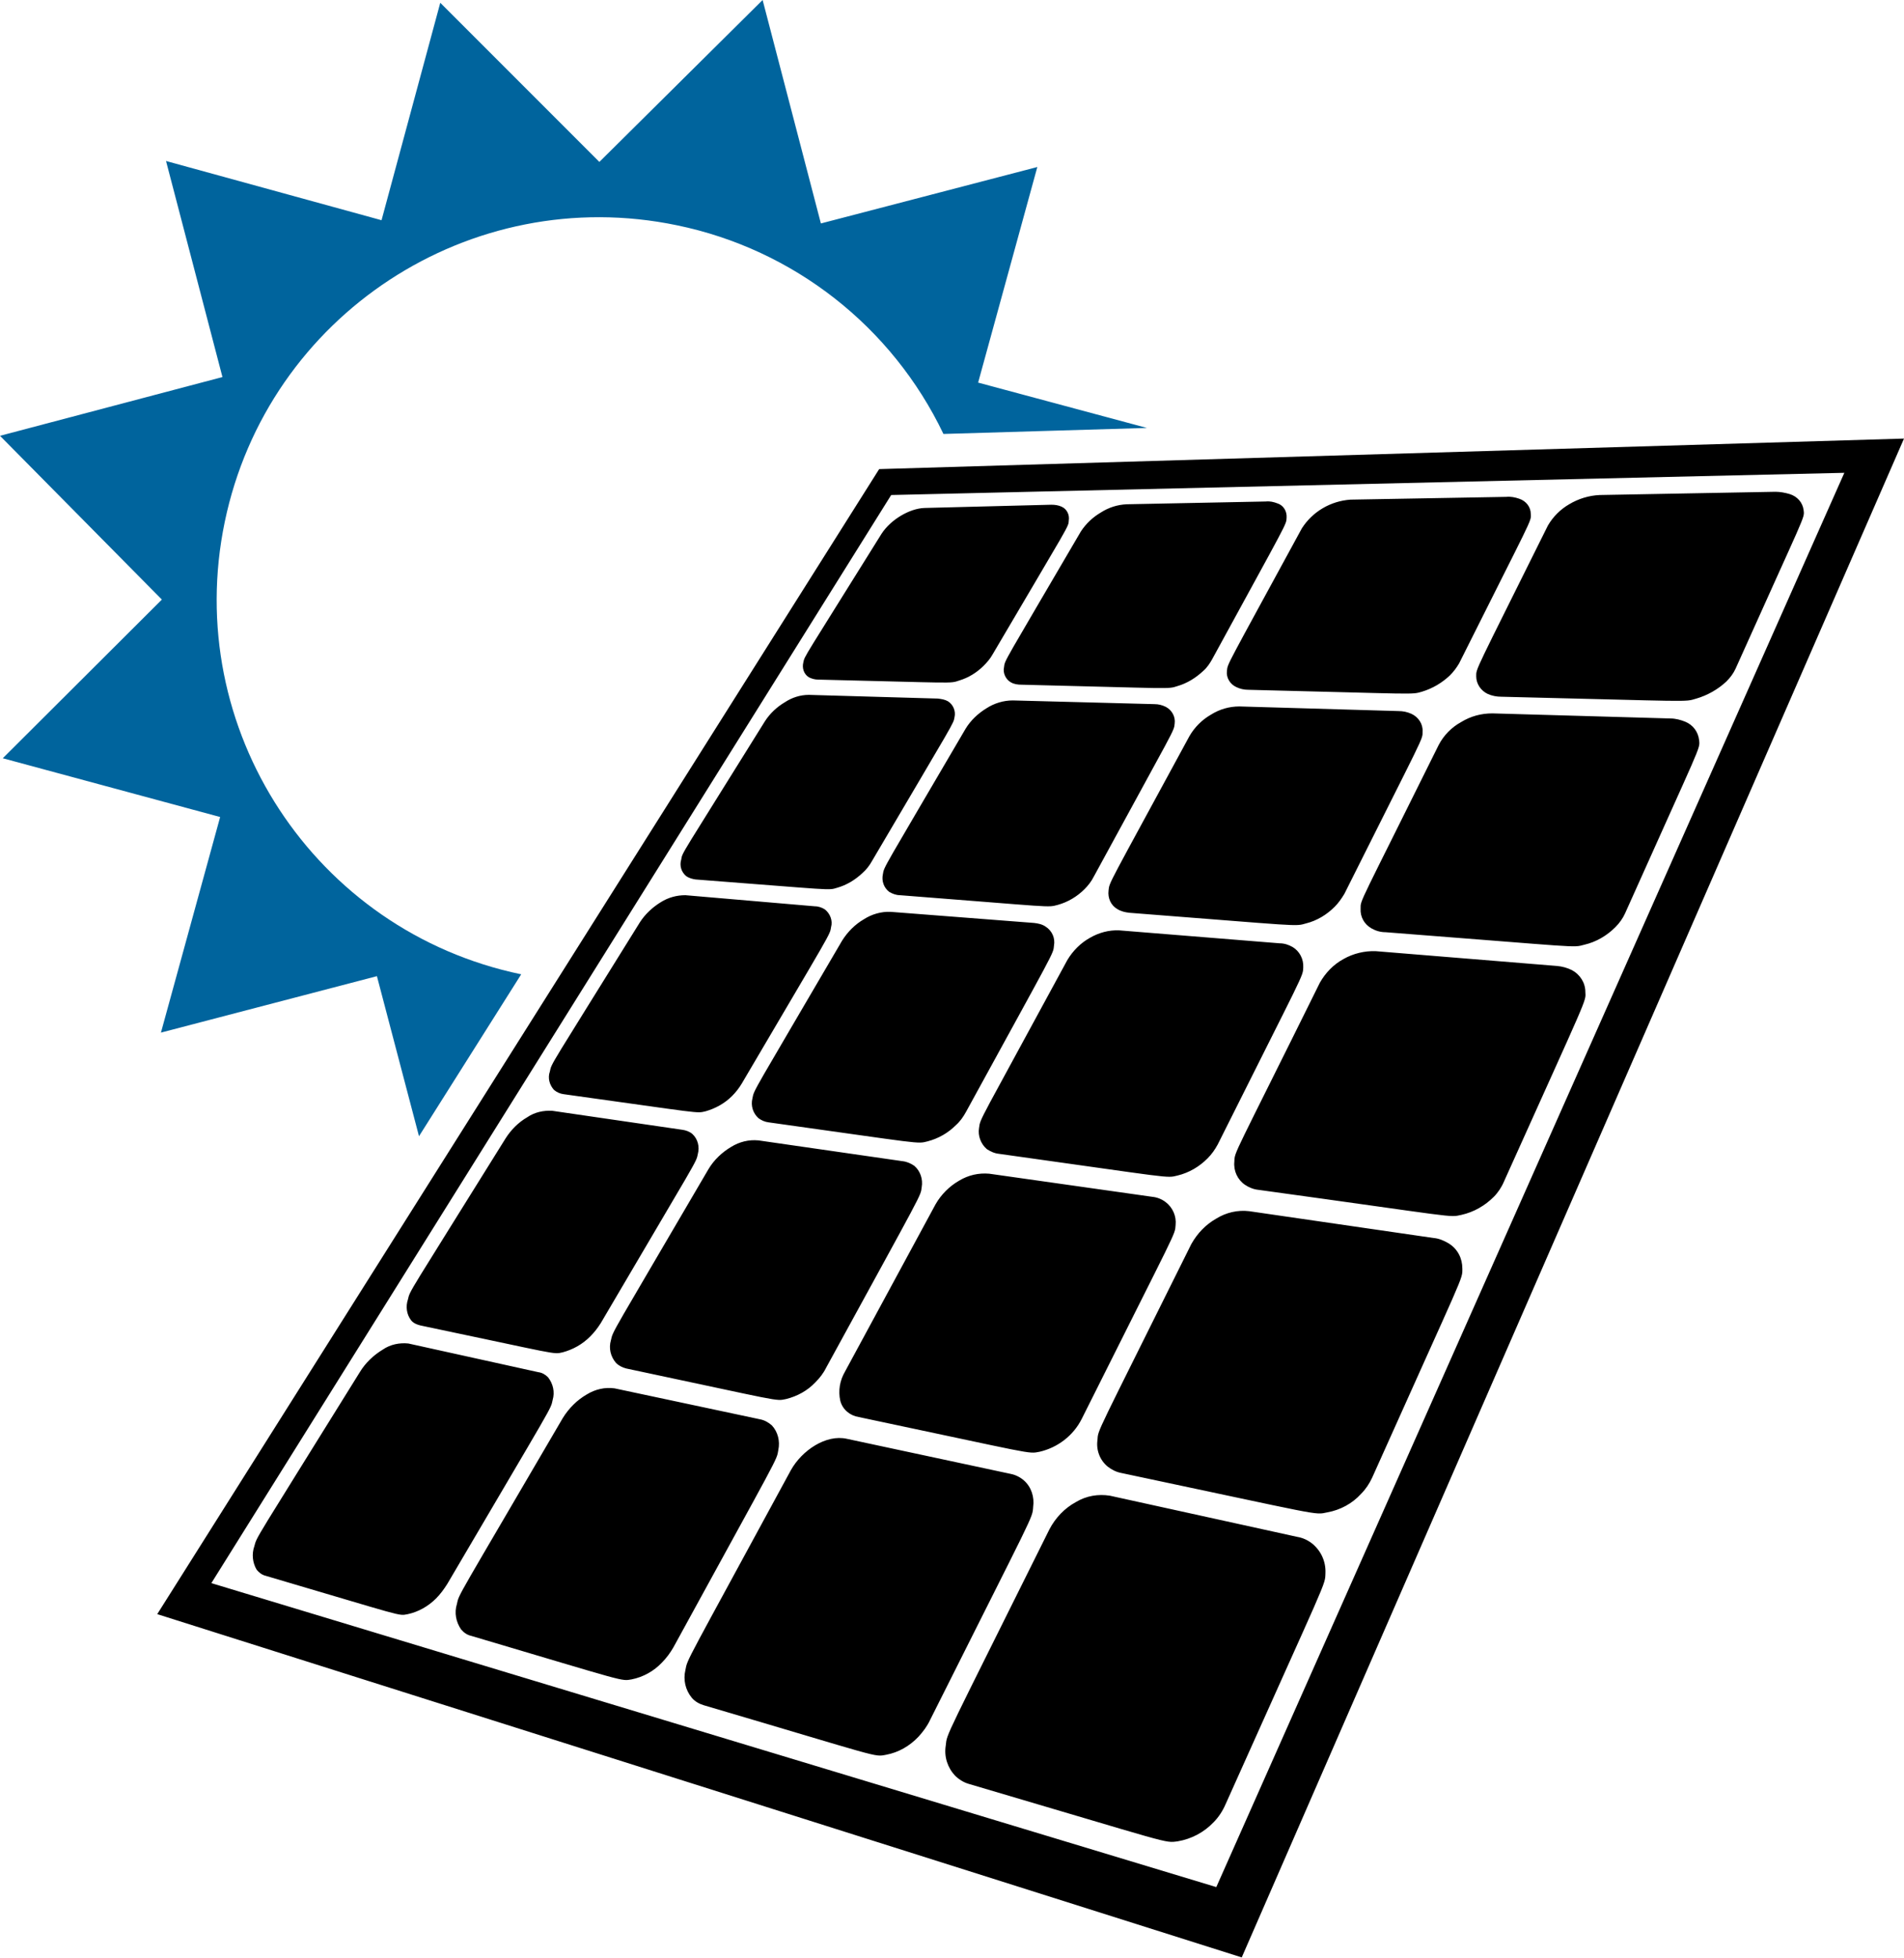
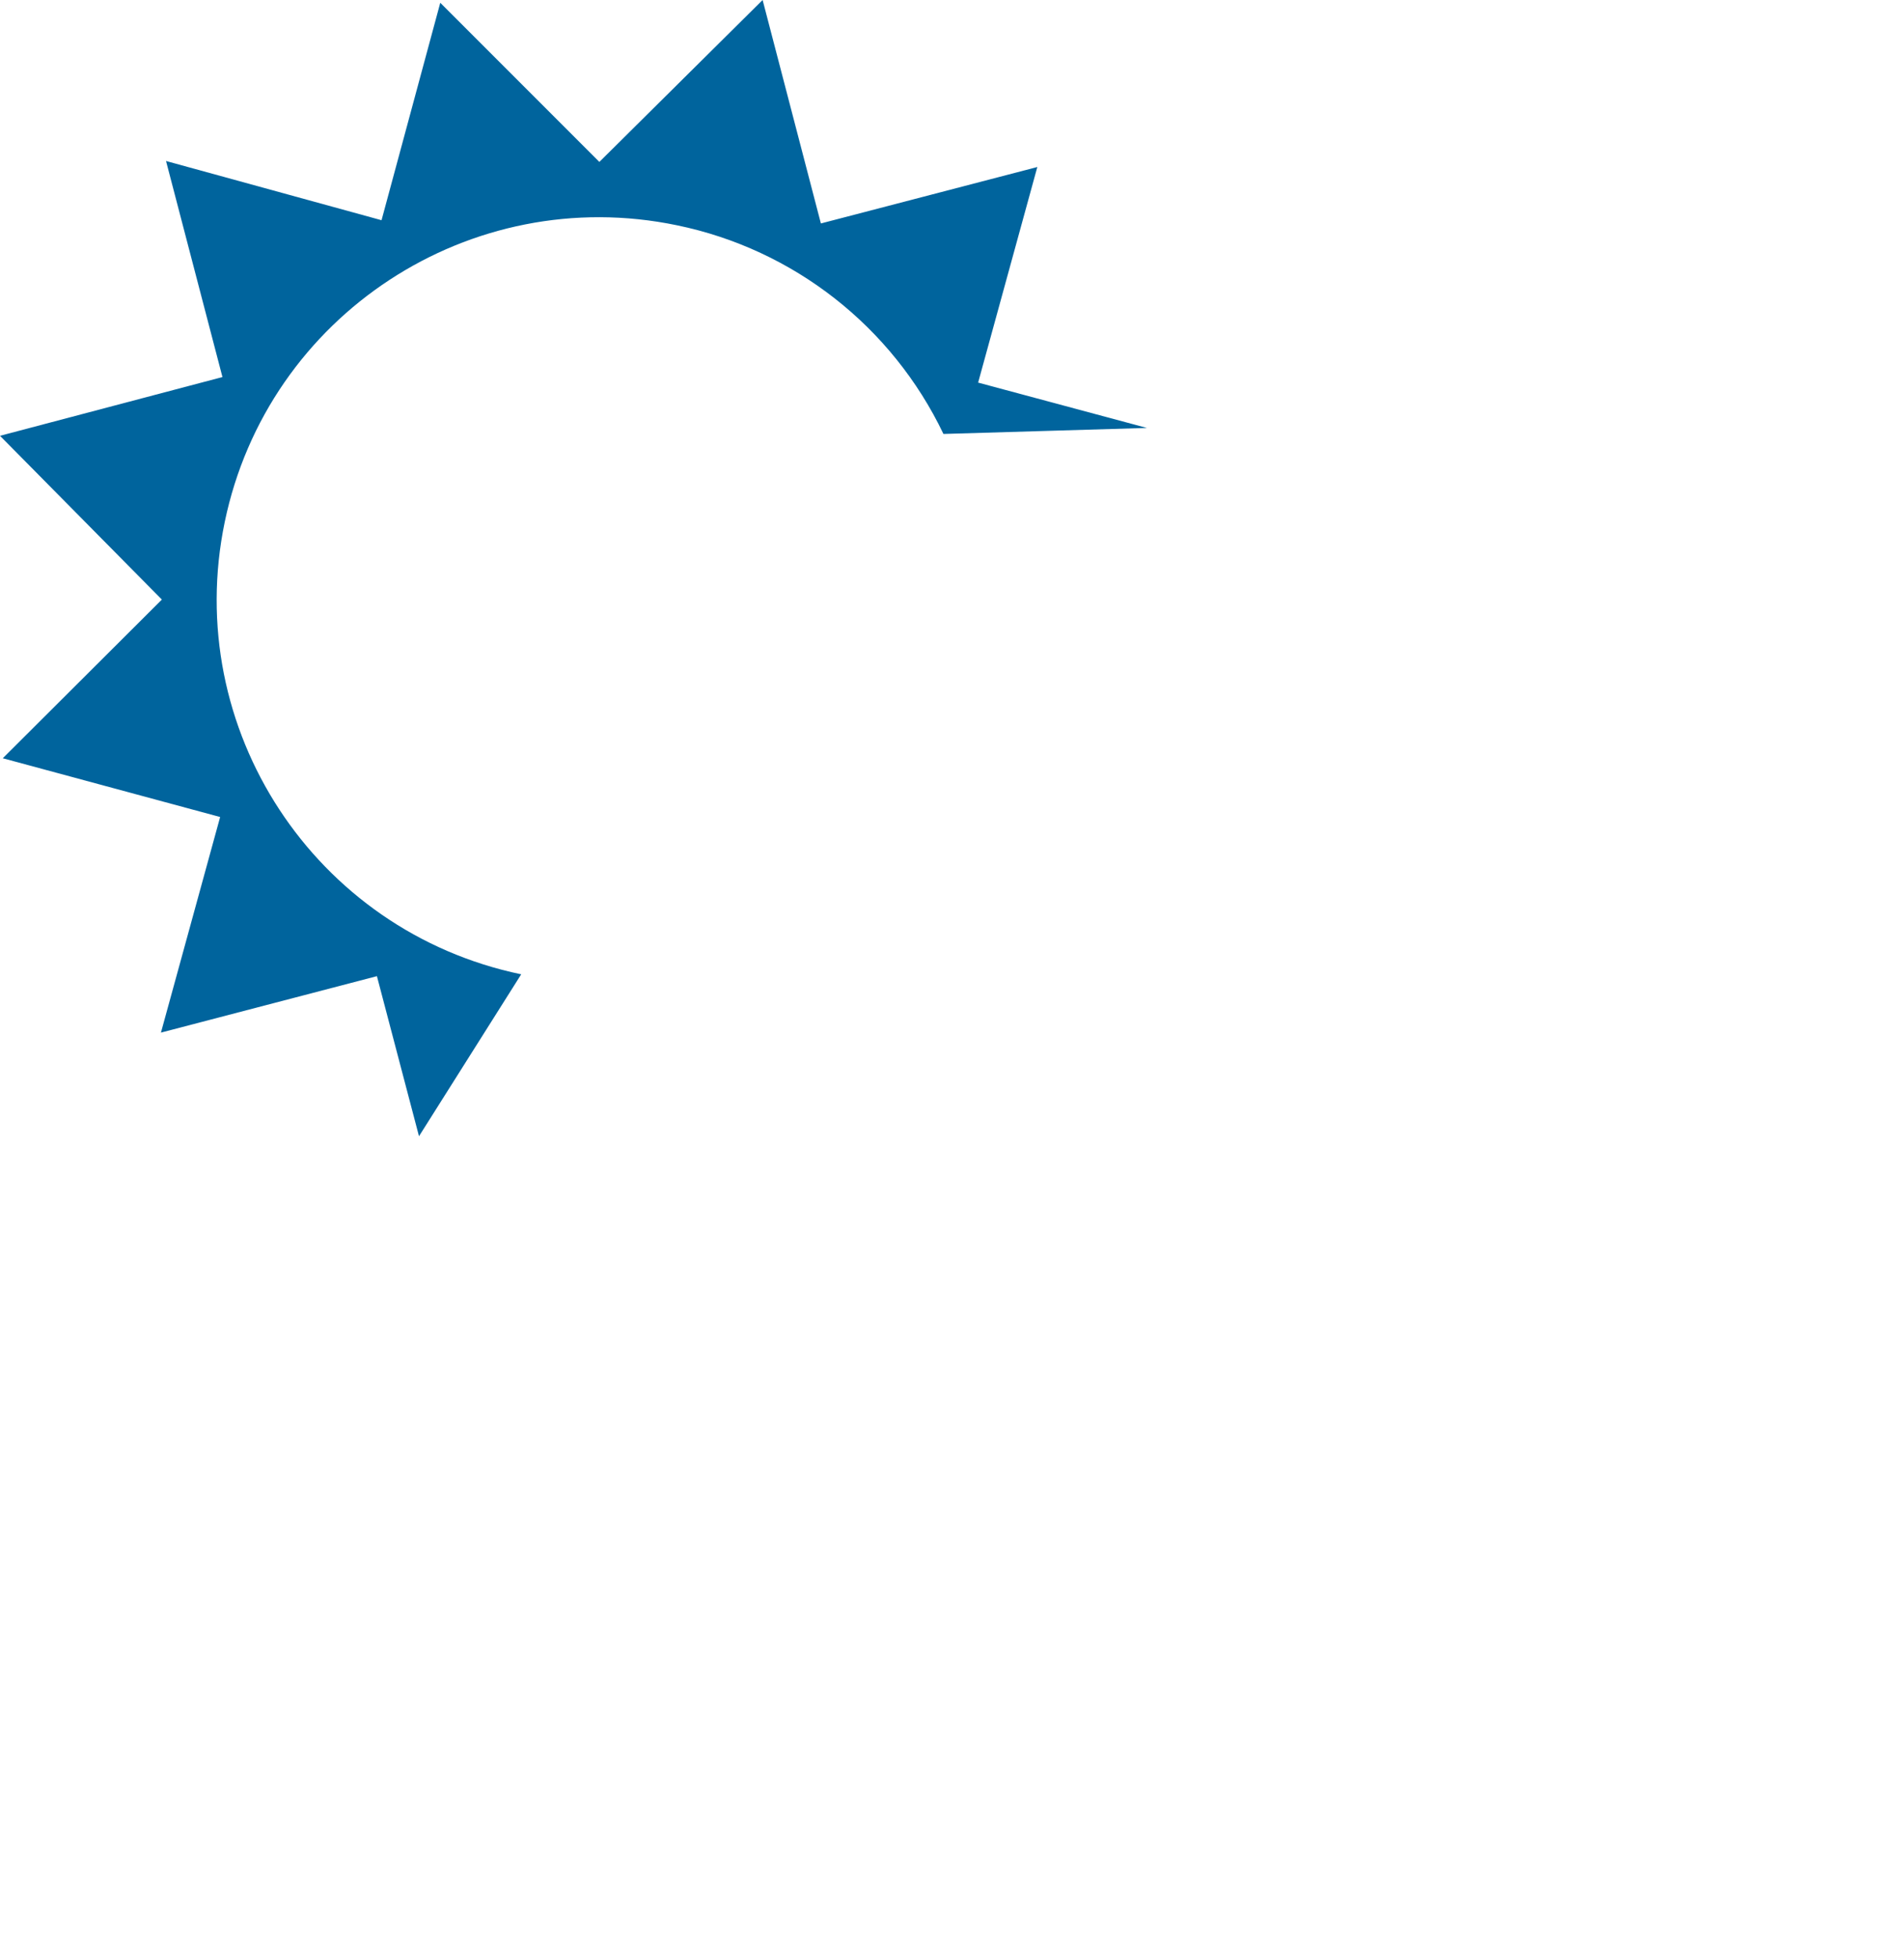
<svg xmlns="http://www.w3.org/2000/svg" version="1.1" id="Layer_2" x="0px" y="0px" viewBox="0 0 411.7 423.2" style="enable-background:new 0 0 411.7 423.2;" xml:space="preserve">
  <style type="text/css">
	.st1{fill:#00649D;}
	.st0{fill:#000000;}
</style>
-   <path class="st0" d="M199.9,109.8c-3.2,0.1-7.3,2.5-9.3,5.6c-17,27.3-16.6,26.3-16.9,27.8c-0.3,1.2,0.1,2.5,1.2,3.2  c0.6,0.3,1.3,0.5,2,0.5c29.9,0.7,28.4,0.9,30.5,0.2c2-0.6,3.8-1.7,5.3-3.2c0.7-0.7,1.4-1.5,1.9-2.4c17-28.9,16.4-27.5,16.5-29  c0.2-1.2-0.4-2.5-1.6-3c-0.7-0.3-1.4-0.4-2.2-0.4L199.9,109.8z M243.6,109c-2,0.1-3.9,0.7-5.6,1.8c-1.7,1-3.2,2.4-4.3,4.1  c-16.9,28.9-16.4,27.7-16.6,29.3c-0.3,1.3,0.4,2.7,1.5,3.3c0.7,0.4,1.5,0.5,2.3,0.5c33.1,0.8,31.5,1,33.7,0.3c2.1-0.6,4-1.8,5.6-3.3  c0.8-0.7,1.4-1.6,1.9-2.5c16.6-30.4,16-29,16.1-30.6c0.1-1.4-0.7-2.7-2-3.1c-0.8-0.3-1.6-0.5-2.5-0.4L243.6,109z M292,108  c-4.3,0.3-8.2,2.6-10.5,6.2c-16.7,30.7-16,29.1-16.2,30.8c-0.2,1.5,0.7,2.9,2,3.5c0.8,0.4,1.7,0.6,2.6,0.6c37,0.9,35.2,1.1,37.6,0.4  c2.3-0.7,4.3-1.9,6-3.5c0.8-0.8,1.4-1.6,2-2.6c16-32,15.6-30.6,15.5-32.3c0-1.5-1-2.8-2.5-3.3c-0.9-0.3-1.8-0.5-2.8-0.4L292,108z   M345.9,107c-2.3,0.1-4.6,0.8-6.6,2c-1.9,1.1-3.5,2.7-4.6,4.6c-16,32.2-15.5,30.8-15.5,32.6c0,1.6,1,3.1,2.5,3.8  c0.9,0.4,1.9,0.6,2.9,0.6c42,1,39.5,1.2,42.2,0.4c2.4-0.7,4.7-2,6.5-3.7c0.8-0.8,1.5-1.7,2-2.8c15.3-34.1,14.9-32.4,14.7-34.2  c-0.2-1.7-1.4-3-3-3.5c-1-0.3-2.1-0.5-3.1-0.5L345.9,107z M174.9,150.2c-1.9,0-3.7,0.6-5.2,1.6c-1.7,1-3.2,2.4-4.3,4.1  c-18.6,29.9-17.8,28.2-18.1,29.9c-0.4,1.3,0,2.7,1.1,3.6c0.6,0.4,1.3,0.6,2,0.7c30.1,2.3,28.6,2.4,30.6,1.8c2.1-0.6,3.9-1.7,5.5-3.2  c0.8-0.7,1.5-1.6,2-2.5c18.3-31.1,17.6-29.6,17.9-31.2c0.3-1.3-0.3-2.7-1.4-3.4c-0.7-0.4-1.4-0.5-2.2-0.6L174.9,150.2z M219,151.4  c-2,0-4,0.6-5.7,1.7c-1.8,1.1-3.4,2.6-4.5,4.4c-18.2,31.1-17.6,29.7-17.9,31.5c-0.3,1.4,0.2,2.9,1.4,3.8c0.7,0.4,1.5,0.7,2.3,0.7  c33.6,2.6,31.8,2.7,34.1,2.1c2.2-0.6,4.2-1.8,5.8-3.4c0.8-0.8,1.5-1.7,2-2.7c17.9-32.9,17.3-31.3,17.5-33.1c0.2-1.5-0.6-2.9-1.9-3.6  c-0.8-0.4-1.6-0.6-2.5-0.6L219,151.4z M268,152.7c-2.2,0-4.3,0.6-6.2,1.8c-1.9,1.1-3.5,2.7-4.6,4.6c-17.9,33-17.3,31.5-17.5,33.4  c-0.2,1.6,0.5,3.2,1.9,4c0.8,0.5,1.7,0.7,2.6,0.8c37.5,2.9,35.7,3,38.2,2.3c2.4-0.6,4.5-1.9,6.2-3.6c0.8-0.8,1.5-1.8,2.1-2.8  c17.5-35,16.9-33.2,16.9-35.1c0.1-1.6-0.9-3.1-2.4-3.8c-0.9-0.4-1.8-0.6-2.8-0.6L268,152.7z M322.7,154.2c-2.4,0-4.7,0.6-6.8,1.9  c-2,1.1-3.7,2.8-4.8,4.9c-17.4,35.1-16.9,33.4-16.9,35.4c-0.1,1.8,0.8,3.4,2.4,4.3c0.9,0.5,1.9,0.8,3,0.8c42.9,3.3,40.3,3.4,43,2.7  c2.6-0.6,4.9-2,6.7-3.8c0.9-0.9,1.6-1.9,2.1-3c16.6-37.1,16.2-35.4,16-37.4c-0.2-1.8-1.3-3.3-3-4c-1-0.4-2.1-0.7-3.2-0.7  L322.7,154.2z M148.2,193.5c-1.9,0-3.7,0.5-5.3,1.5c-1.8,1.1-3.4,2.6-4.5,4.3c-19.8,31.9-19.1,30.4-19.5,32.3  c-0.5,1.4-0.1,2.9,0.9,4c0.6,0.5,1.3,0.8,2,0.9c30.3,4.2,28.7,4.2,30.8,3.7c2.1-0.6,4.1-1.7,5.7-3.3c0.8-0.8,1.5-1.7,2.1-2.7  c19.7-33.5,19-32,19.3-33.8c0.4-1.4-0.2-2.9-1.3-3.8c-0.6-0.4-1.4-0.7-2.2-0.7L148.2,193.5z M192.6,197.1c-2-0.1-4.1,0.5-5.8,1.6  c-1.9,1.1-3.5,2.7-4.7,4.6c-19.7,33.7-19,32.1-19.4,34.1c-0.4,1.6,0.1,3.2,1.3,4.3c0.7,0.5,1.4,0.8,2.2,0.9  c33.7,4.7,32,4.7,34.4,4.1c2.3-0.6,4.4-1.8,6.1-3.5c0.9-0.8,1.6-1.8,2.2-2.9c19.6-35.8,18.8-34,19-35.9c0.3-1.6-0.4-3.2-1.8-4.1  c-0.7-0.5-1.6-0.7-2.5-0.8L192.6,197.1z M242,201.1c-2.2-0.1-4.4,0.5-6.3,1.6c-2,1.1-3.7,2.8-4.9,4.8  c-19.4,35.8-18.8,34.1-19.1,36.3c-0.3,1.7,0.4,3.5,1.7,4.6c0.8,0.5,1.6,0.9,2.6,1c38,5.3,36.1,5.3,38.6,4.7c2.5-0.6,4.7-1.9,6.5-3.7  c0.9-0.9,1.6-1.9,2.2-3c18.9-37.8,18.4-36.2,18.5-38.3c0.1-1.8-0.8-3.5-2.3-4.4c-0.9-0.5-1.8-0.8-2.8-0.8L242,201.1z M297.5,205.6  c-2.4-0.1-4.9,0.5-7,1.7c-2.2,1.2-3.9,3-5.1,5.1c-18.9,38.2-18.4,36.4-18.5,38.7c-0.2,2,0.7,3.9,2.3,5c0.9,0.6,1.9,1,3,1.1  c43.6,6,41,6,43.8,5.4c2.7-0.6,5.1-2,7-3.9c0.9-0.9,1.7-2.1,2.2-3.3c18.5-41.1,17.7-38.8,17.6-41c0-2-1.2-3.8-2.9-4.7  c-1-0.5-2.1-0.8-3.2-0.9L297.5,205.6z M119.4,240.1c-1.9-0.1-3.8,0.3-5.4,1.4c-1.9,1.1-3.5,2.7-4.7,4.6  c-21.4,34.4-20.6,32.7-21.1,34.8c-0.5,1.5-0.3,3.2,0.7,4.5c0.5,0.6,1.2,0.9,2,1.1c30.1,6.3,28.6,6.3,30.8,5.8  c2.2-0.6,4.2-1.7,5.9-3.4c0.9-0.9,1.6-1.8,2.3-2.9c21.2-36.1,20.6-34.6,21-36.6c0.4-1.5,0-3.2-1.2-4.3c-0.6-0.5-1.4-0.8-2.2-0.9  L119.4,240.1z M164,246.5c-2.1-0.2-4.1,0.3-5.9,1.4c-2,1.2-3.7,2.8-4.9,4.8c-21.4,36.6-20.6,34.8-21.1,37c-0.5,1.7-0.1,3.5,1.1,4.9  c0.6,0.6,1.4,1,2.2,1.2c34,7.2,32.2,7.1,34.6,6.6c2.4-0.6,4.6-1.8,6.3-3.6c0.9-0.9,1.7-1.9,2.3-3.1c21.5-39.3,20.4-37,20.7-39.1  c0.3-1.7-0.3-3.5-1.6-4.6c-0.7-0.5-1.6-0.9-2.5-1L164,246.5z M213.9,253.7c-2.3-0.2-4.5,0.3-6.5,1.5c-2.1,1.2-3.9,3-5.1,5.1  l-19.6,36.2c-1.1,1.9-1.5,4.1-1,6.3c0.5,1.9,2.1,3.2,4,3.5c38.4,8.1,36.5,8,39.1,7.5c3.9-0.9,7.3-3.5,9.1-7.1  c21-42,20.1-39.6,20.3-41.9c0.2-1.9-0.6-3.8-2.2-5c-0.8-0.6-1.8-1-2.8-1.1L213.9,253.7z M270.1,261.8c-2.5-0.3-5,0.3-7.1,1.6  c-2.3,1.3-4.1,3.2-5.4,5.5c-21.1,42.5-20.1,39.9-20.3,42.4c-0.3,2.1,0.5,4.3,2.2,5.7c0.9,0.7,1.9,1.2,3,1.4  c44,9.3,41.6,9.1,44.5,8.5c2.8-0.5,5.4-1.9,7.3-4c1-1,1.8-2.2,2.4-3.5c20.2-45.1,19.5-42.7,19.5-45.2c0-2.2-1-4.2-2.9-5.4  c-1-0.6-2.1-1.1-3.3-1.2L270.1,261.8z M88.3,290.4c-1.9-0.2-3.9,0.2-5.5,1.3c-2,1.2-3.8,2.9-5,4.9C54.7,333.8,55.6,332,55,334.2  c-0.6,1.7-0.4,3.6,0.5,5.1c0.5,0.6,1.1,1.1,1.9,1.3c30.6,9,28.6,8.7,30.8,8.3c2.3-0.5,4.4-1.7,6.1-3.4c0.9-0.9,1.7-2,2.4-3.1  c23.5-40,22.3-37.6,22.8-39.8c0.5-1.7,0.1-3.5-1-4.9c-0.6-0.6-1.3-1-2.1-1.1L88.3,290.4z M132.9,300.1c-2.1-0.3-4.2,0.2-6,1.3  c-2.1,1.2-3.9,3-5.2,5.1c-23.3,39.9-22.4,37.9-22.9,40.2c-0.6,1.9-0.2,3.9,0.9,5.5c0.6,0.7,1.3,1.2,2.2,1.4  c34.1,10.1,32.3,9.8,34.7,9.4c2.5-0.5,4.8-1.8,6.5-3.6c1-1,1.8-2.1,2.5-3.3c23.2-42.4,22.3-40.3,22.7-42.7c0.4-1.9-0.1-3.9-1.4-5.3  c-0.7-0.6-1.5-1.1-2.5-1.3L132.9,300.1z M183.1,311c-4.5-1-9.7,2.5-12.1,6.8c-23.1,42.6-22.3,40.6-22.8,43.2c-0.5,2.1,0,4.3,1.4,6  c0.7,0.8,1.6,1.3,2.6,1.6c38.7,11.4,36.7,11.2,39.4,10.7c2.7-0.5,5.1-1.9,7-3.9c1-1.1,1.9-2.3,2.5-3.6  c22.9-45.7,22.1-43.5,22.3-46.1c0.3-2.1-0.4-4.3-2-5.7c-0.8-0.7-1.8-1.2-2.8-1.4L183.1,311z M240,323.3c-2.5-0.4-5.1,0-7.4,1.4  c-2.4,1.3-4.4,3.4-5.7,5.9c-22.9,46.1-22.1,43.9-22.4,46.7c-0.4,2.4,0.4,4.8,2,6.5c0.8,0.8,1.9,1.5,3,1.8  c44.5,13.1,42.2,12.8,45.2,12.4c2.9-0.5,5.6-1.9,7.7-4.1c1.1-1.1,2-2.5,2.6-3.9c22.3-49.8,21.5-47.2,21.6-50  c0.1-2.4-0.9-4.7-2.8-6.3c-1-0.8-2.1-1.3-3.3-1.5L240,323.3z M263,407.9L45.7,342.2l147-235.2l206.1-4.8L263,407.9z M190.1,101.4  L34,348.9l234.5,74.2L411.7,94.8L190.1,101.4z" />
  <path class="st1" d="M47.6,176.6l-12.8,46.6L81.5,211l9.1,34.6l22.1-35c-44.7-9.3-73.4-53.1-64.1-97.8s53.1-73.4,97.8-64.1  c25.2,5.2,46.5,21.9,57.6,45.1l44-1.3l-36.5-9.8l12.8-46.6l-46.8,12.2L164.9,0l-35.3,35L95.2,0.6l-12.7,47L35.9,34.8l12.2,46.7  L0,94.2l35,35.4L0.6,163.9L47.6,176.6z" />
</svg>